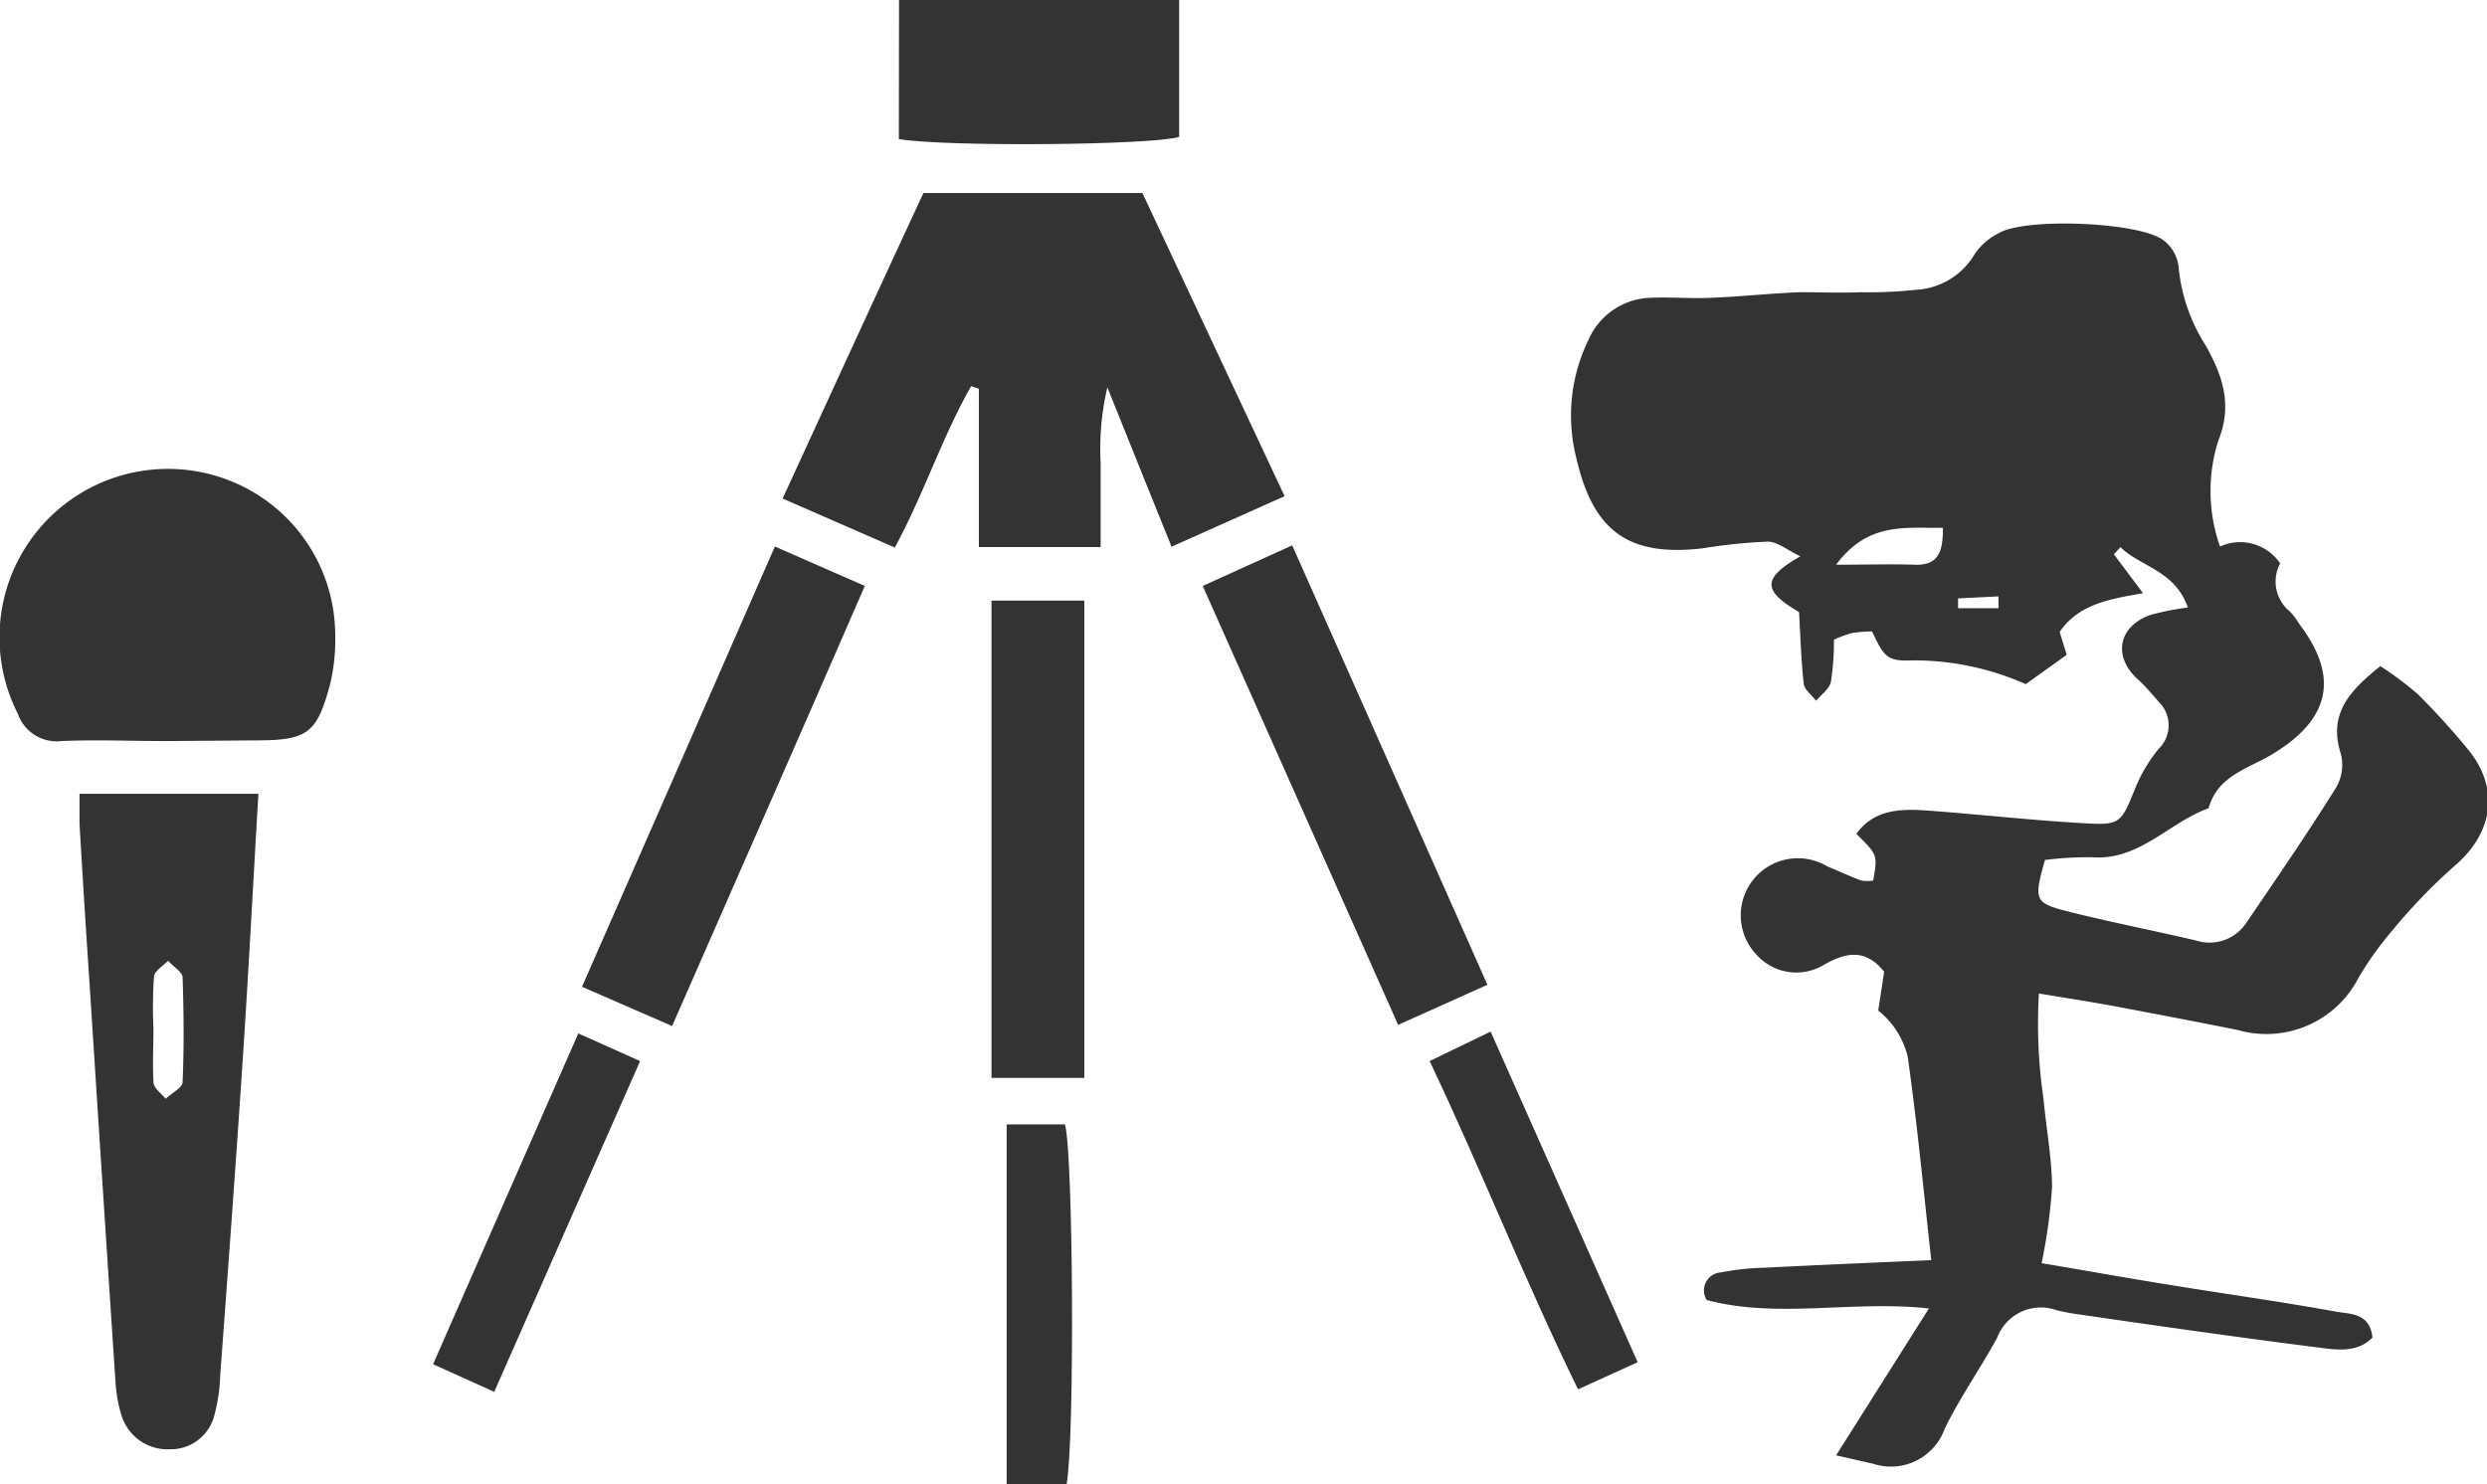
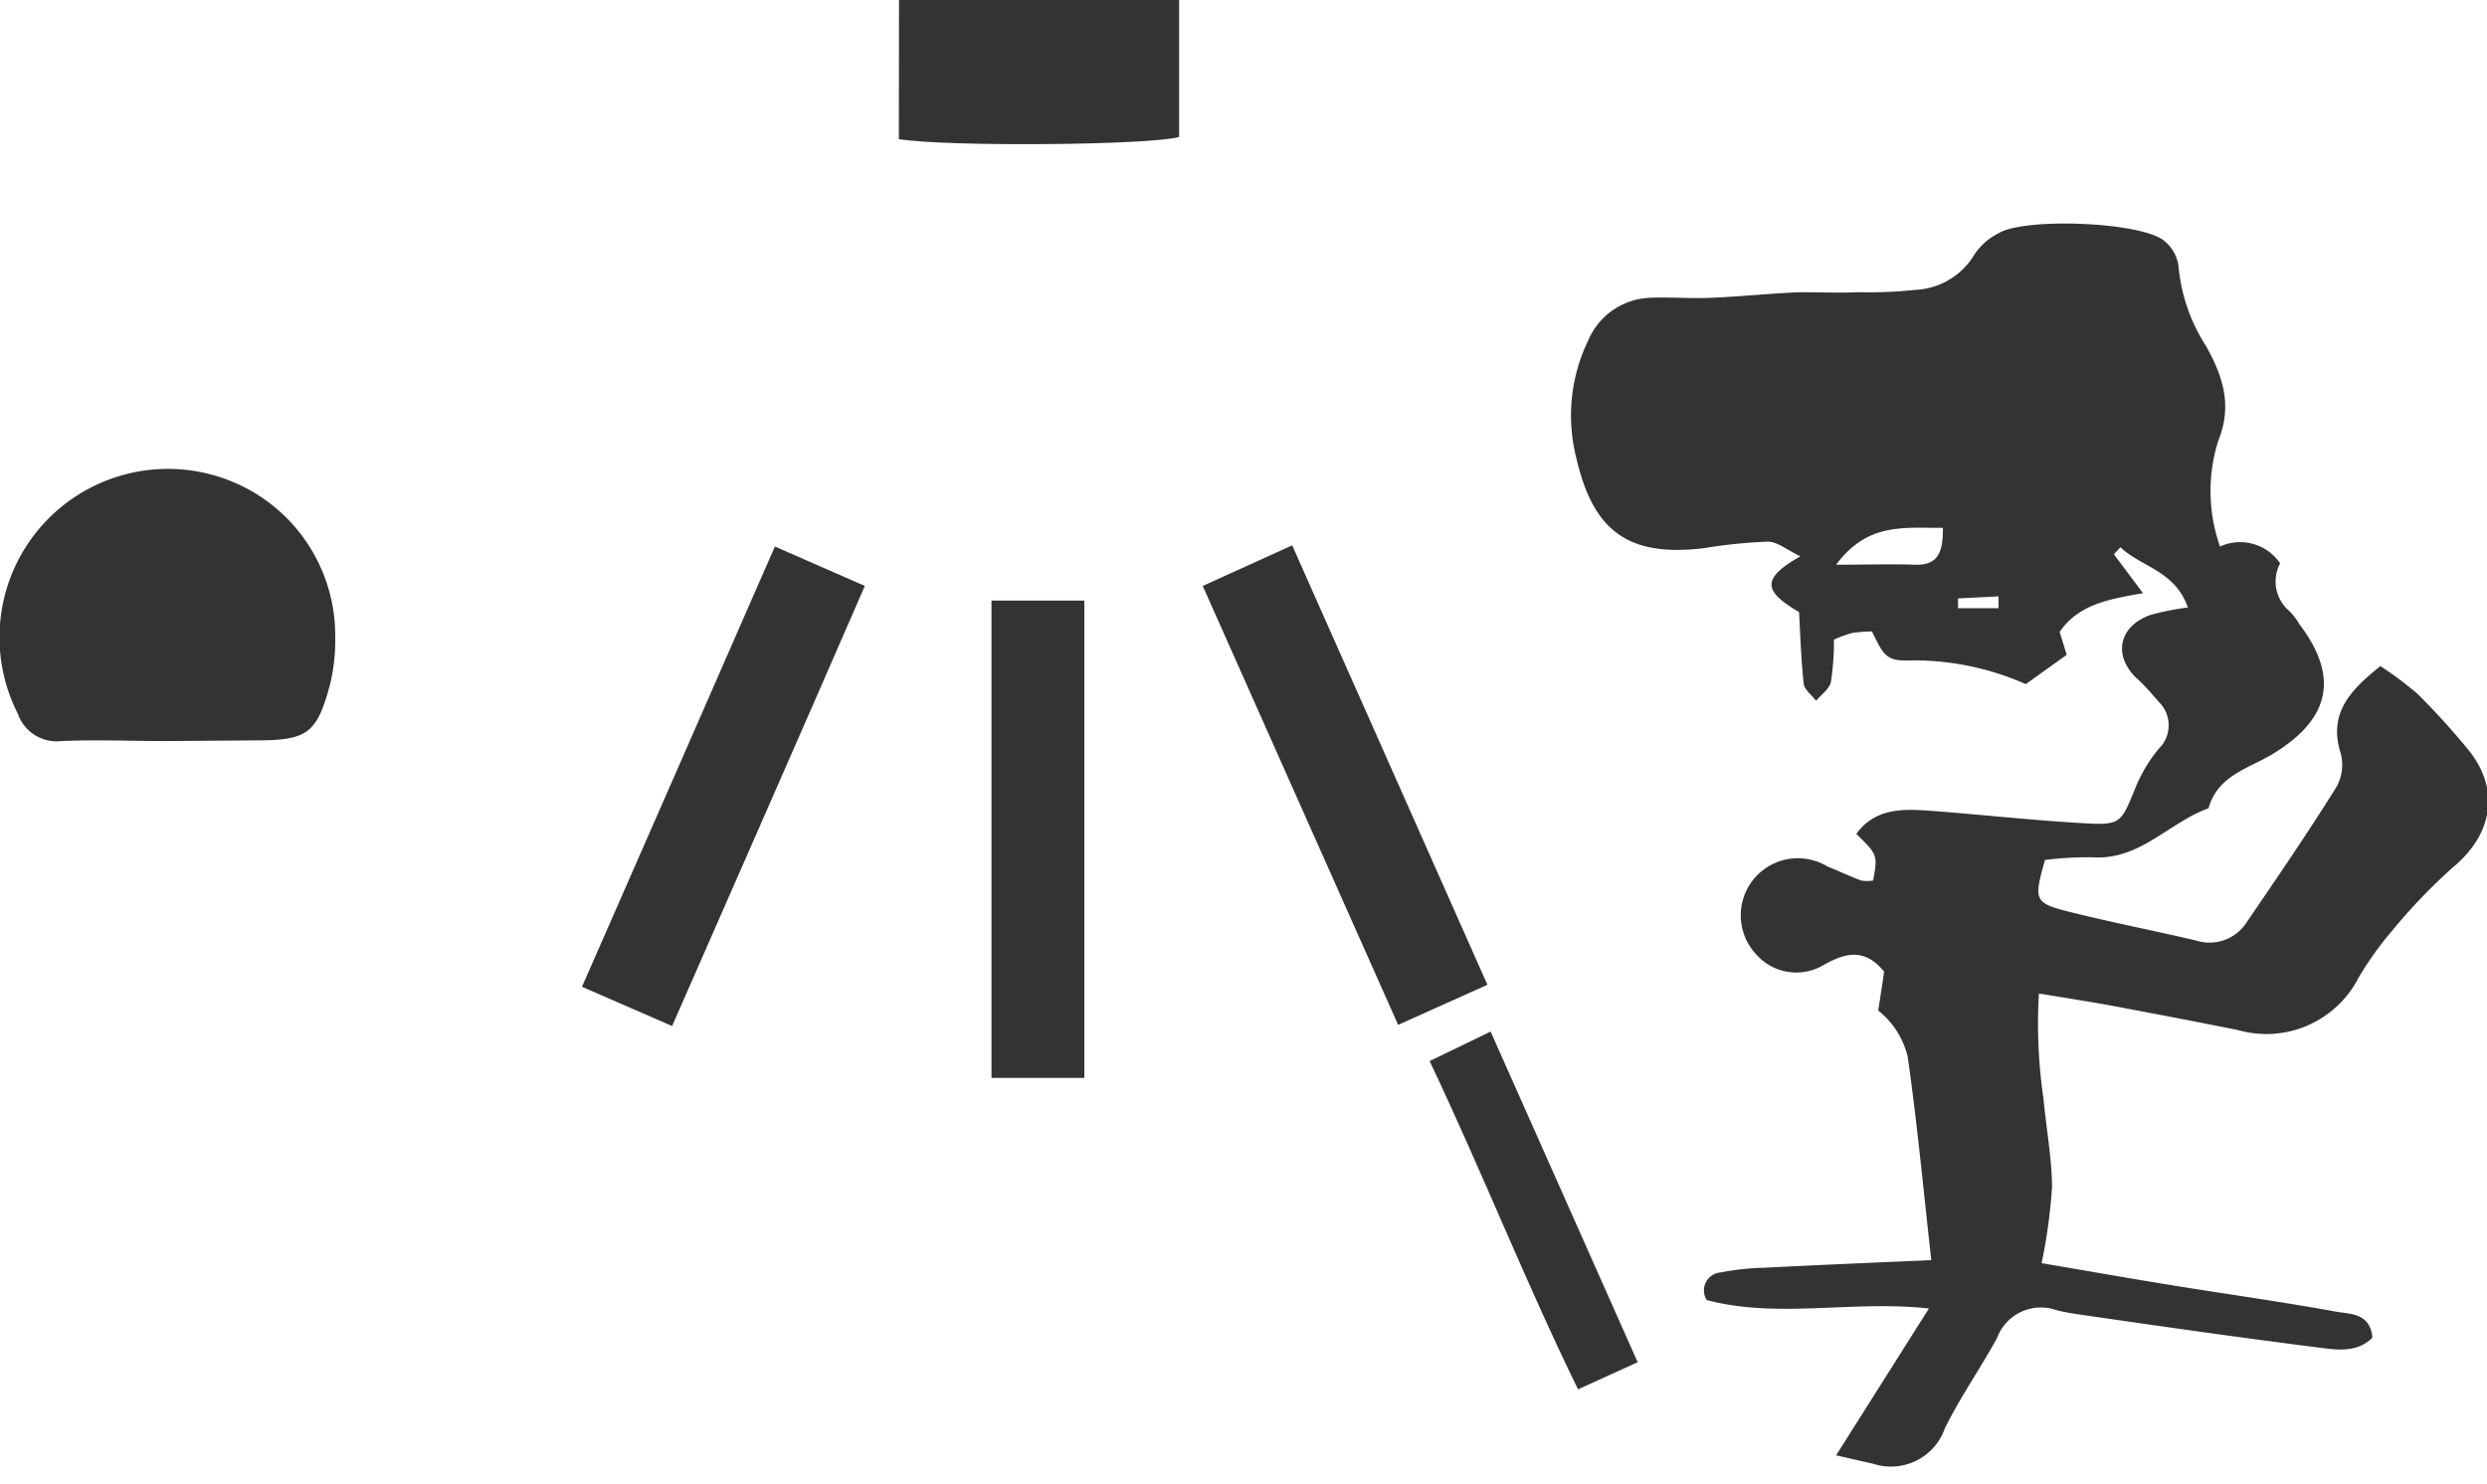
<svg xmlns="http://www.w3.org/2000/svg" viewBox="0 0 147.64 88.11">
  <defs>
    <style>.cls-1{fill:#333;}</style>
  </defs>
  <title>Asset 6</title>
  <g id="Layer_2" data-name="Layer 2">
    <g id="Layer_1-2" data-name="Layer 1">
      <path class="cls-1" d="M121.2,75c2.56.43,5,.87,7.55,1.28,3.31.54,6.64,1,9.94,1.6.85.15,2,.07,2.15,1.54-.89.89-2.05.74-3.11.6-4.83-.61-9.65-1.3-14.47-2a11.71,11.71,0,0,1-1.18-.23,2.77,2.77,0,0,0-3.52,1.64c-1,1.83-2.2,3.53-3.11,5.39a3.39,3.39,0,0,1-4.25,2.09L109,86.41l5.51-8.72c-4.55-.5-8.94.62-13.19-.5a1.07,1.07,0,0,1,.83-1.64,15.21,15.21,0,0,1,2.61-.28c3.34-.17,6.67-.31,9.89-.45-.47-4.21-.84-8.16-1.4-12.08A5,5,0,0,0,111.5,60c.12-.77.24-1.54.35-2.31-1.1-1.35-2.21-1.18-3.58-.4a3.17,3.17,0,0,1-4-.61,3.39,3.39,0,0,1,4.22-5.23c.66.26,1.31.58,2,.83a2.1,2.1,0,0,0,.71,0c.27-1.52.27-1.52-1-2.77,1.09-1.5,2.69-1.49,4.27-1.38,3,.22,6,.56,9.08.74,2.37.14,2.34.06,3.25-2.17a9,9,0,0,1,1.35-2.24,1.94,1.94,0,0,0,0-2.79c-.42-.49-.85-1-1.31-1.4-1.42-1.35-1.06-3.1.83-3.76a15.68,15.68,0,0,1,2.21-.44c-.76-2.2-2.78-2.4-4-3.58l-.39.42,1.73,2.31c-2,.35-3.82.65-4.95,2.3l.42,1.36-2.43,1.74a16.4,16.4,0,0,0-6.72-1.41c-1.53.07-1.69-.22-2.41-1.72a9.36,9.36,0,0,0-1.17.09,7,7,0,0,0-1.09.4,15.3,15.3,0,0,1-.18,2.51c-.09.42-.57.75-.88,1.12-.25-.34-.69-.66-.73-1-.16-1.43-.2-2.87-.28-4.27-2.16-1.26-2.22-2,.08-3.31-.79-.37-1.36-.87-1.94-.87a30.75,30.75,0,0,0-3.81.39c-4.45.53-6.55-1-7.55-5.35a10.23,10.23,0,0,1,.71-7A4.15,4.15,0,0,1,98,17.68c1.2-.05,2.4.06,3.6,0,1.75-.07,3.49-.26,5.24-.33,1.19,0,2.38.05,3.58,0a25.71,25.71,0,0,0,3.29-.14,4.31,4.31,0,0,0,3.52-2.13,3.77,3.77,0,0,1,1.43-1.24c1.57-.93,8.35-.67,9.78.43a2.32,2.32,0,0,1,.89,1.56,10.44,10.44,0,0,0,1.62,4.7c1,1.79,1.6,3.52.73,5.66a9.93,9.93,0,0,0,.11,6.26,2.87,2.87,0,0,1,3.57,1,2.29,2.29,0,0,0,.57,2.85,4.09,4.09,0,0,1,.58.77c2.27,3,1.9,5.47-1.34,7.54-1.51,1-3.48,1.32-4.06,3.38-2.35.84-4.09,3.11-6.9,2.91a20.11,20.11,0,0,0-2.81.16c-.68,2.41-.65,2.55,1.49,3.09,2.48.62,5,1.11,7.47,1.69a2.62,2.62,0,0,0,3-1.06c1.8-2.64,3.61-5.28,5.31-8a2.69,2.69,0,0,0,.3-2c-.78-2.4.52-3.77,2.34-5.23a20.56,20.56,0,0,1,2.23,1.67c1,1,2,2.09,2.9,3.19,2,2.36,1.59,5.07-.79,7.06a33.45,33.45,0,0,0-3.64,3.79A19.29,19.29,0,0,0,140,58.08a6.15,6.15,0,0,1-7.14,3.08c-2.43-.49-4.86-.95-7.29-1.41-1.41-.26-2.82-.48-4.53-.76a30.52,30.52,0,0,0,.27,6.23c.16,1.75.49,3.49.51,5.24A32.55,32.55,0,0,1,121.2,75ZM109,33.53c1.85,0,3.26-.05,4.66,0s1.69-.74,1.68-2.19C113.05,31.36,110.88,31,109,33.53Zm9.64,2.58,0-.7-2.4.12,0,.58Z" />
-       <path class="cls-1" d="M54.82,11.46h13l8.44,18-6.71,3c-1.33-3.29-2.57-6.37-3.81-9.46a15.76,15.76,0,0,0-.4,4.48c0,1.59,0,3.18,0,5H58.11V23.08l-.46-.15c-1.71,3-2.8,6.39-4.53,9.58L46.46,29.6C49.26,23.51,52,17.53,54.82,11.46Z" />
-       <path class="cls-1" d="M15.34,47.13c-.32,5.43-.59,10.68-.94,15.92-.41,6.22-.87,12.43-1.33,18.65a10.26,10.26,0,0,1-.35,2.35,2.67,2.67,0,0,1-2.64,2A2.86,2.86,0,0,1,7.2,84a8.64,8.64,0,0,1-.34-1.88Q6.08,70.31,5.32,58.46,5,53.69,4.72,48.9c0-.54,0-1.09,0-1.77Zm-6.23,14h0c0,1-.06,2.08,0,3.11,0,.36.47.69.73,1,.35-.34,1-.66,1-1,.09-2.06.07-4.14,0-6.2,0-.33-.56-.64-.86-1-.29.31-.8.6-.84.93A29.15,29.15,0,0,0,9.11,61.14Z" />
-       <path class="cls-1" d="M9.88,44c-2.08,0-4.16-.09-6.23,0a2.44,2.44,0,0,1-2.59-1.62,10,10,0,0,1,12.43-13.9,9.88,9.88,0,0,1,6.41,9.24,11.31,11.31,0,0,1-.29,2.85c-.79,3-1.36,3.39-4.45,3.39Z" />
+       <path class="cls-1" d="M9.88,44c-2.08,0-4.16-.09-6.23,0a2.44,2.44,0,0,1-2.59-1.62,10,10,0,0,1,12.43-13.9,9.88,9.88,0,0,1,6.41,9.24,11.31,11.31,0,0,1-.29,2.85c-.79,3-1.36,3.39-4.45,3.39" />
      <path class="cls-1" d="M39.9,60.92l-5.35-2.33C38.39,49.83,42.16,41.25,46,32.45l5.34,2.34C47.54,43.53,43.74,52.16,39.9,60.92Z" />
      <path class="cls-1" d="M88.3,58.47,83,60.85,71.4,34.79l5.31-2.41C80.55,41,84.35,49.6,88.3,58.47Z" />
      <path class="cls-1" d="M64.37,64H58.86V35.66h5.51Z" />
      <path class="cls-1" d="M53.37,0H70V8.13c-1.63.49-13.76.6-16.64.13Z" />
      <path class="cls-1" d="M97.22,80.88l-3.54,1.61C90.57,76.14,88,69.6,84.87,63l3.62-1.75Z" />
-       <path class="cls-1" d="M34.33,61.36,38,63,29.34,82.64,25.71,81Z" />
-       <path class="cls-1" d="M59.76,66.76h3.46c.49,1.61.59,18.71.1,21.35H59.76Z" />
    </g>
  </g>
</svg>